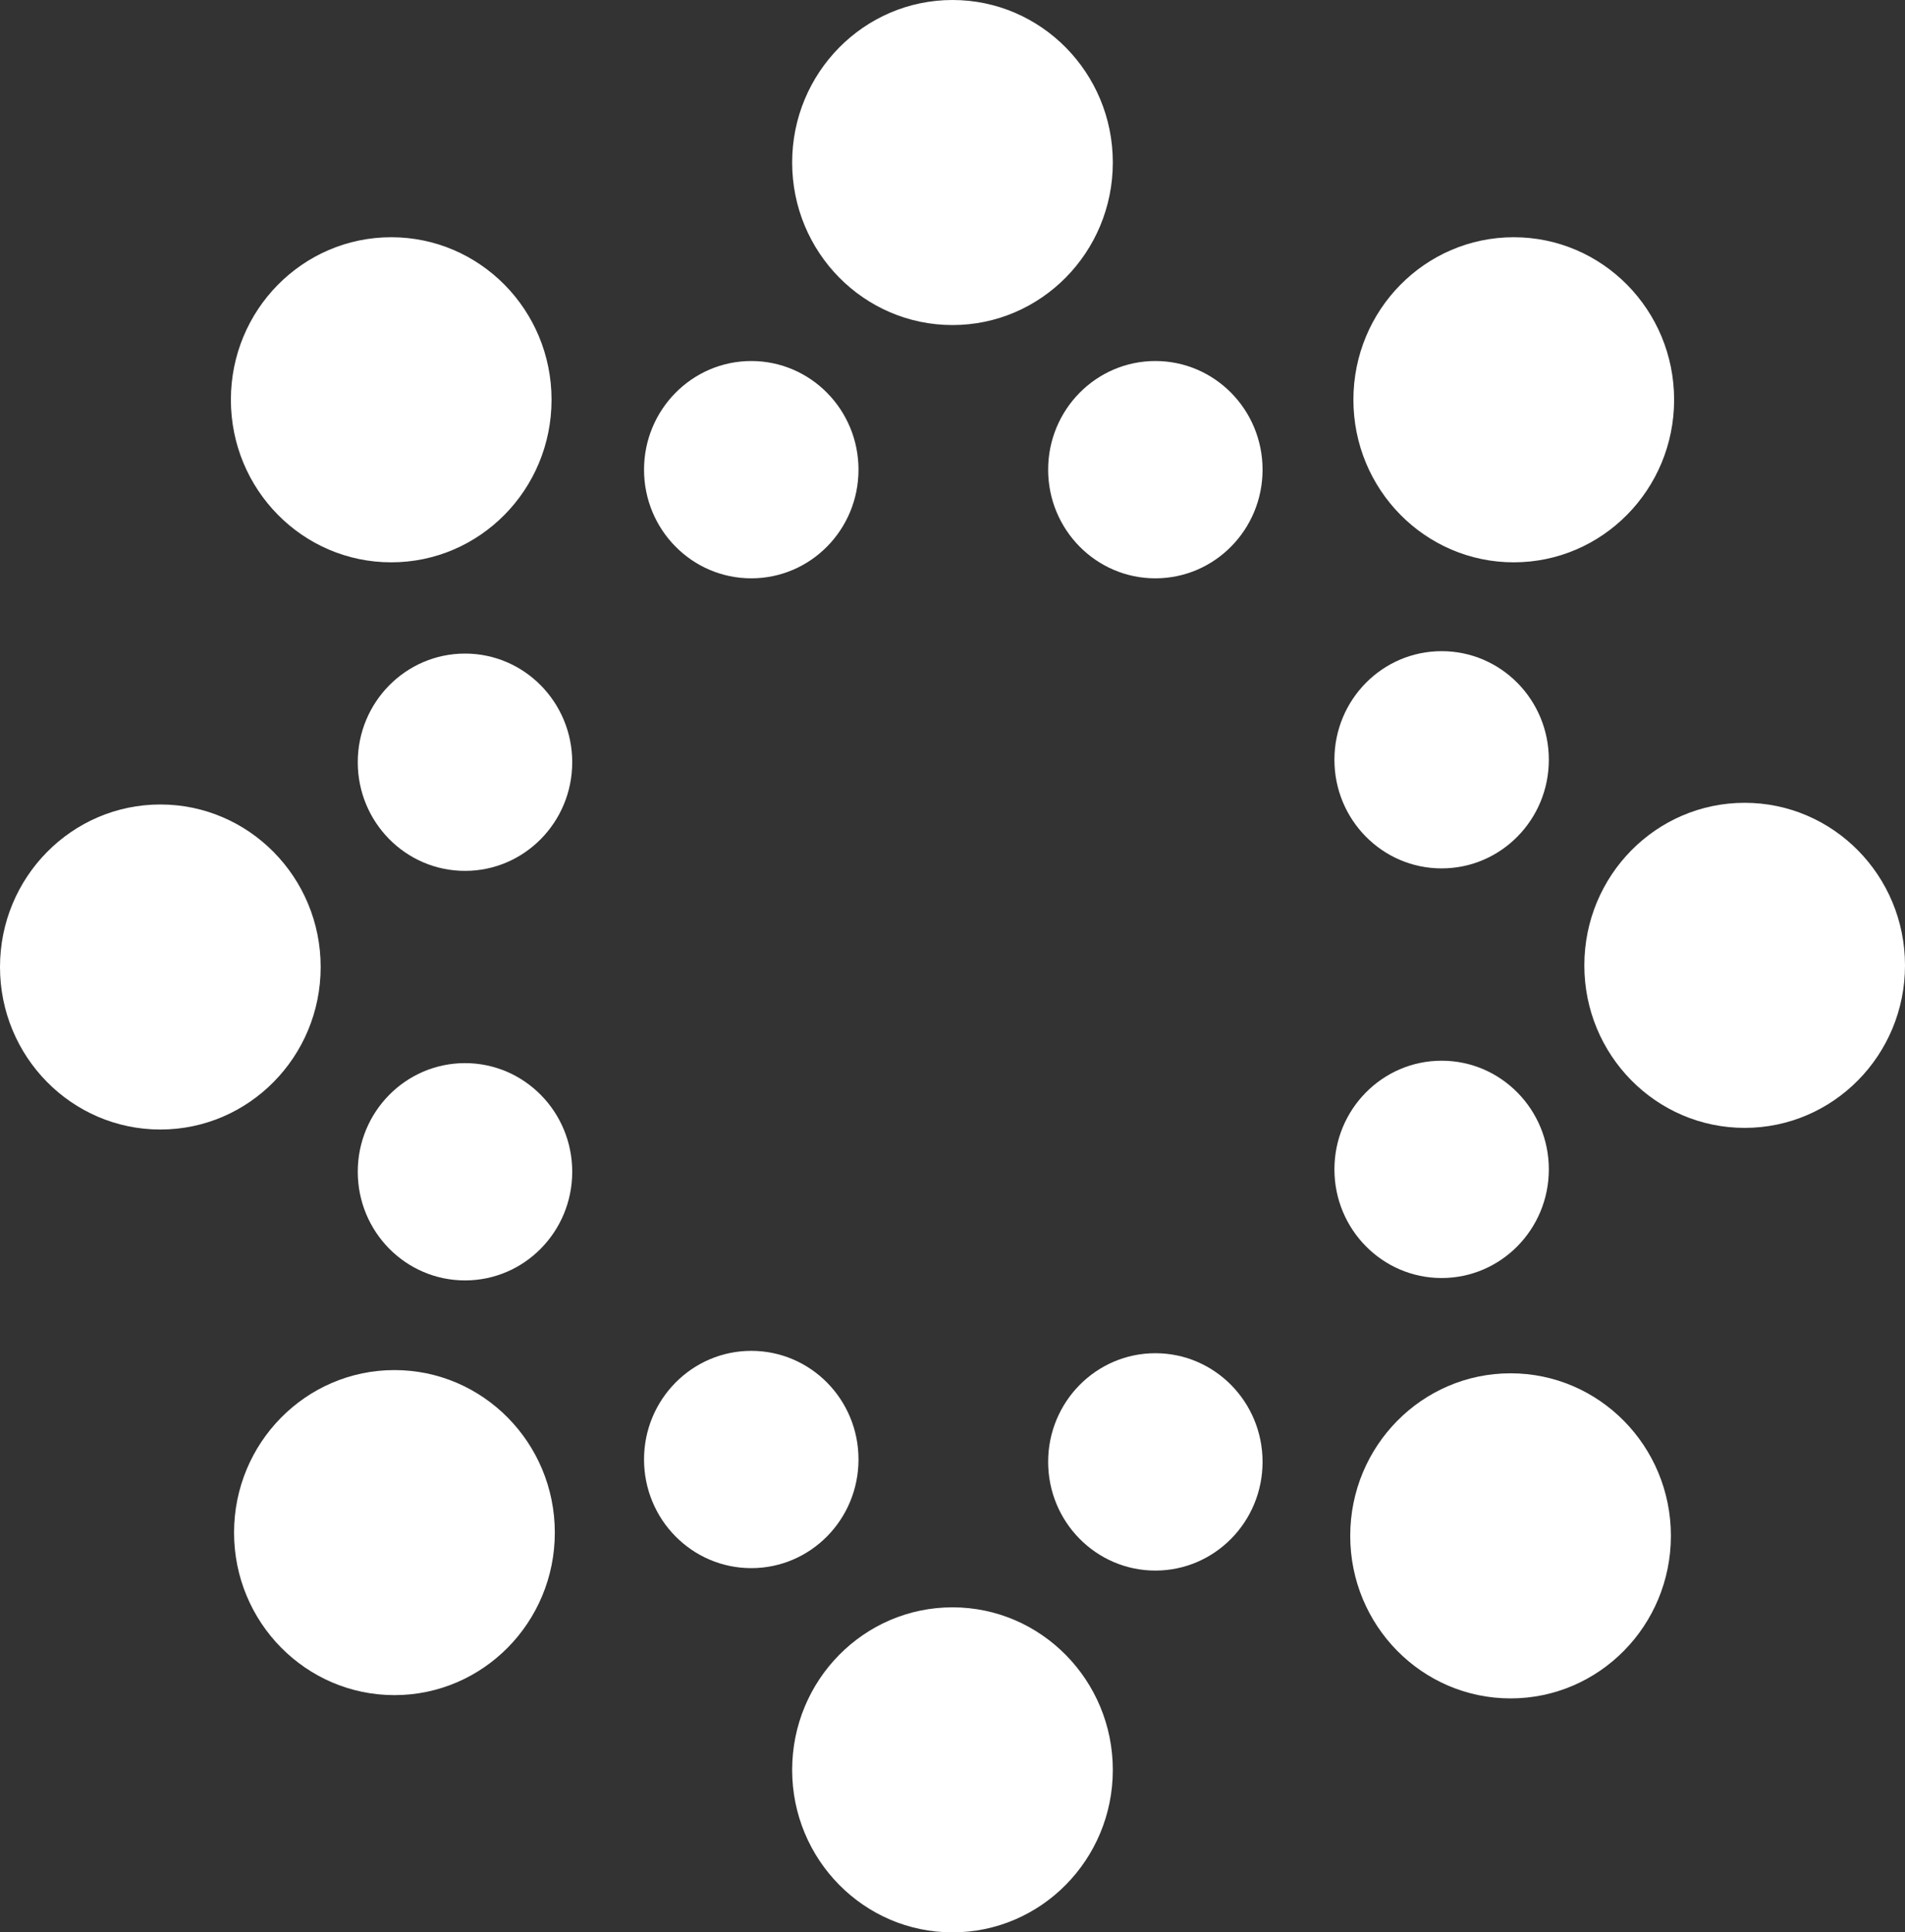
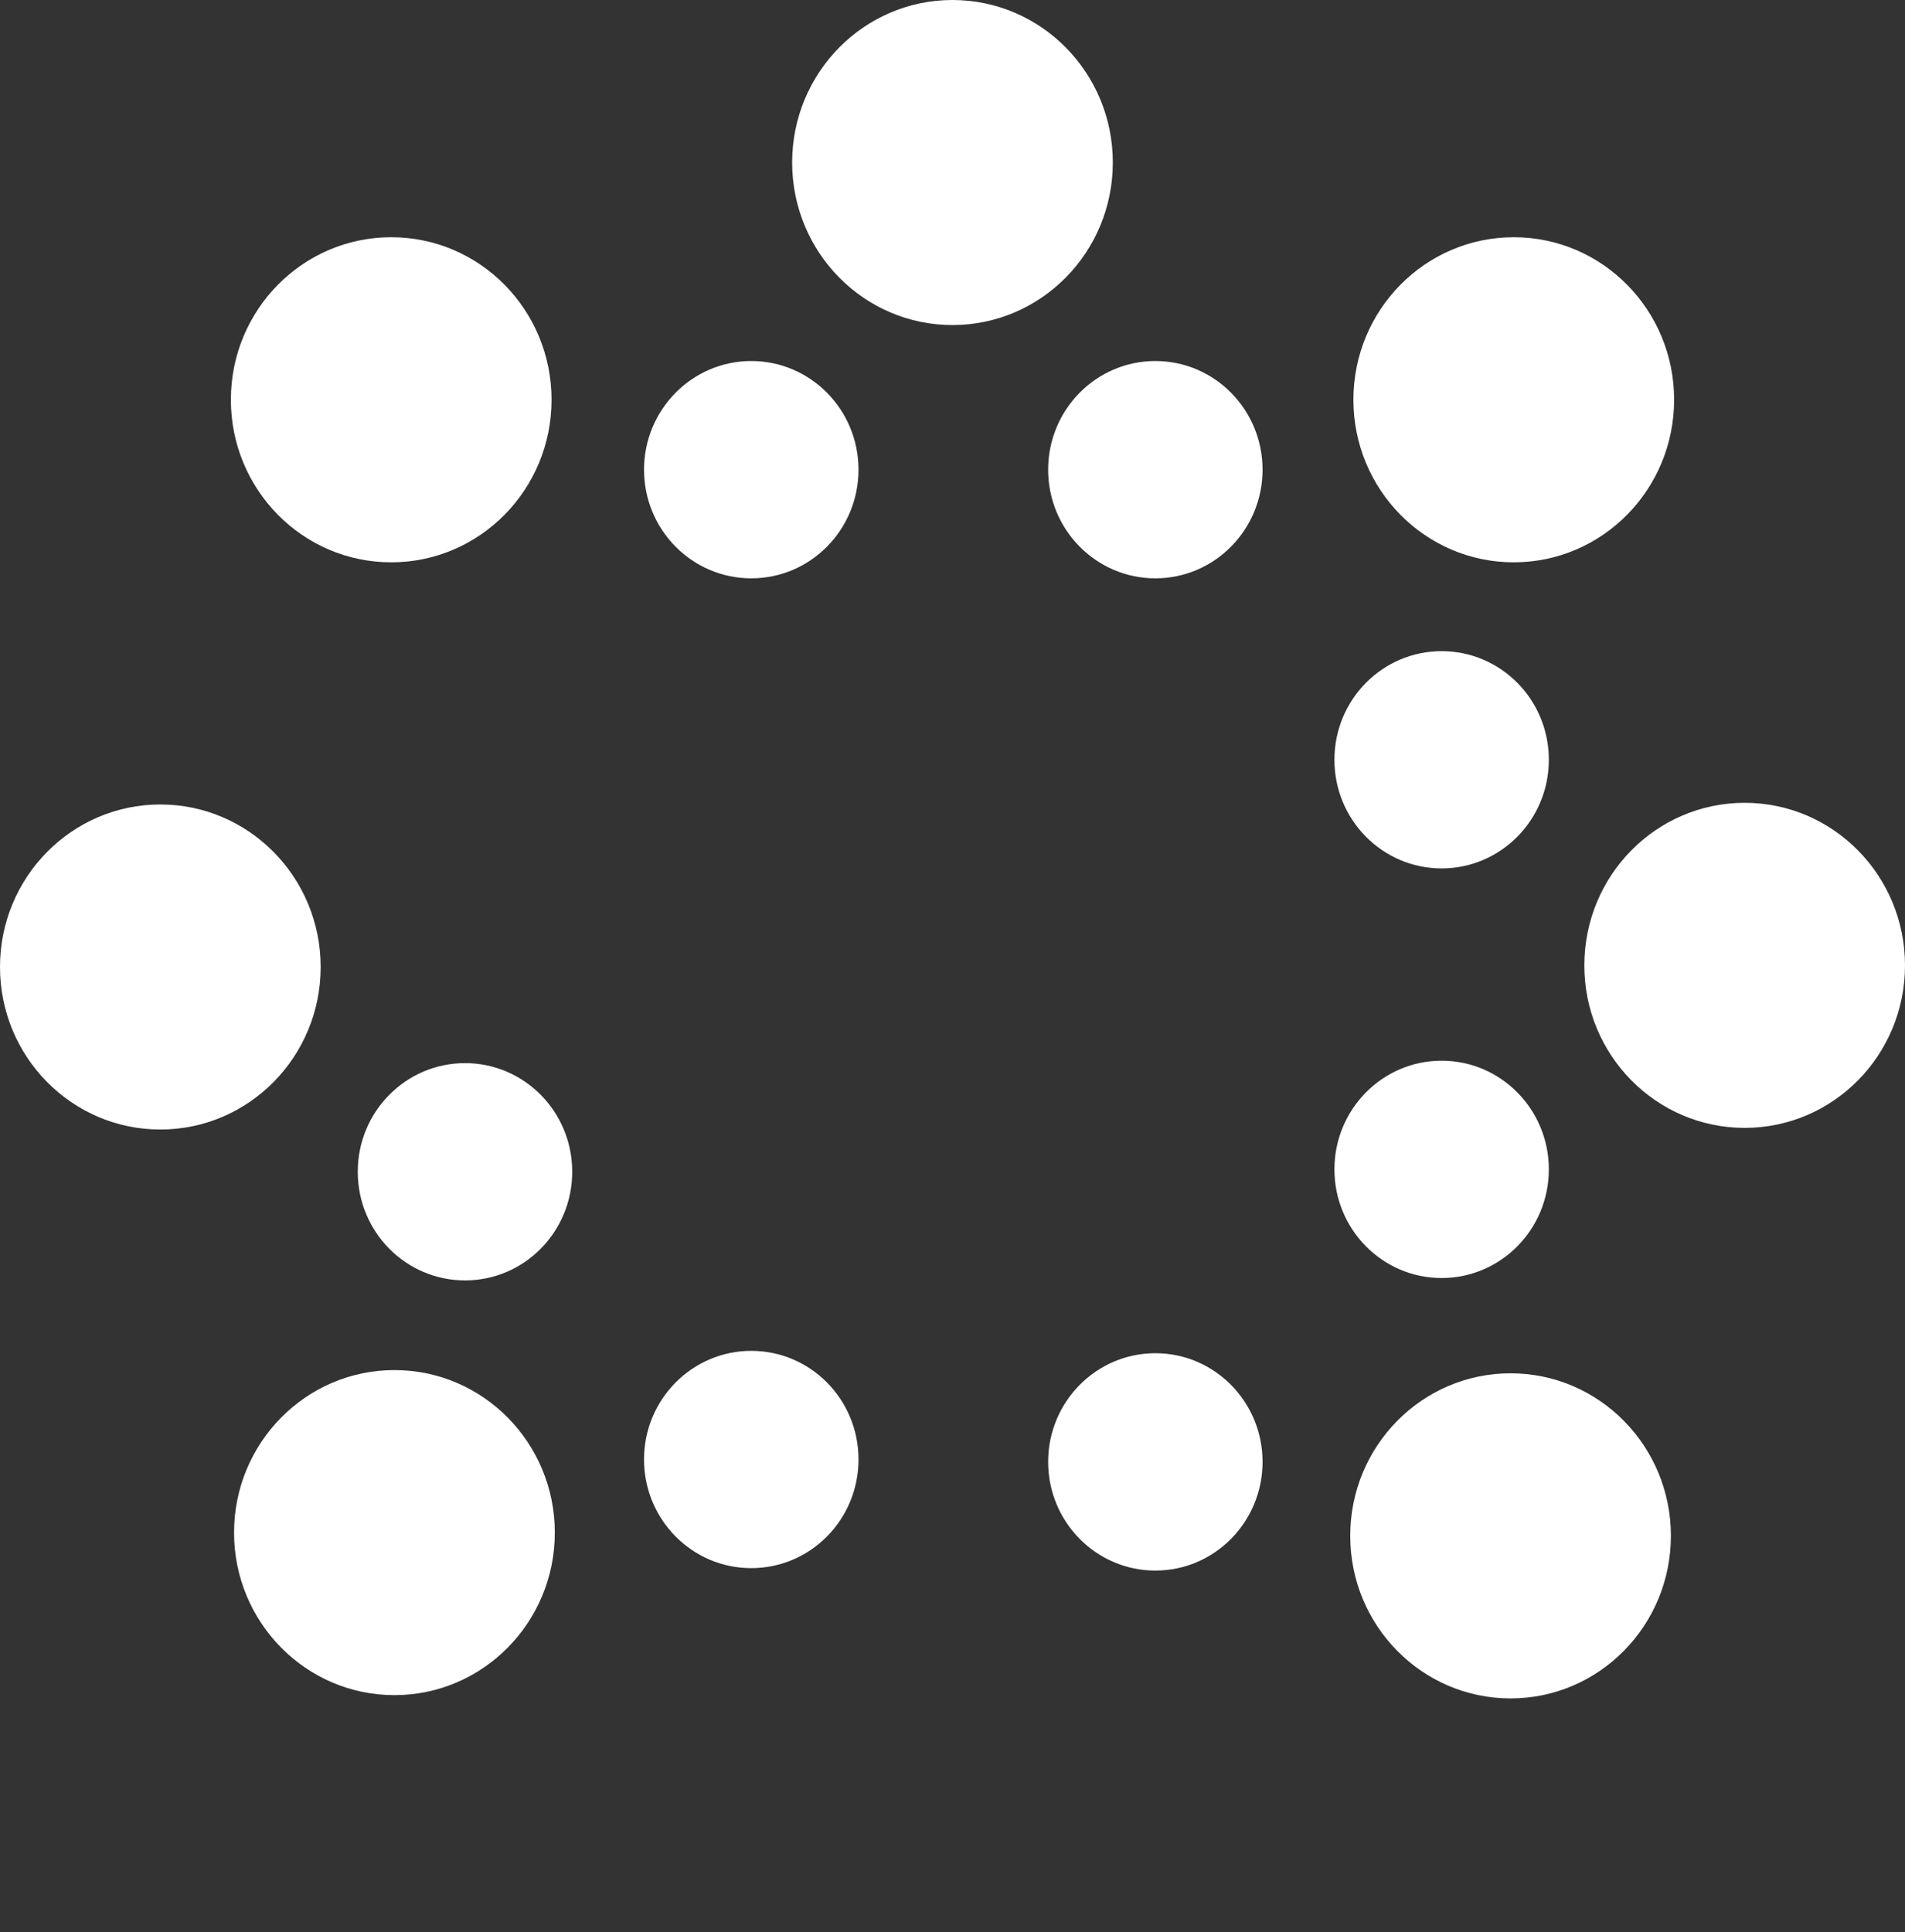
<svg xmlns="http://www.w3.org/2000/svg" id="Layer_2" width="77.385" height="78.483" viewBox="0 0 77.385 78.483">
  <rect x="0" y="0" width="77.385" height="78.483" fill="#333333" stroke="none" />
  <g id="Layer_1-2" data-name="Layer_1">
    <g>
      <path d="M42.578,59.374c0,2.438,1.949,4.415,4.355,4.415s4.355-1.977,4.355-4.415-1.949-4.413-4.355-4.413-4.355,1.977-4.355,4.413" fill="#fff" />
      <path d="M26.162,59.275c0,2.44,1.949,4.415,4.357,4.415s4.355-1.976,4.355-4.415-1.951-4.41-4.355-4.41-4.357,1.974-4.357,4.41" fill="#fff" />
      <path d="M14.533,47.591c0,2.438,1.949,4.413,4.357,4.413s4.355-1.976,4.355-4.413-1.949-4.412-4.355-4.412-4.357,1.974-4.357,4.412" fill="#fff" />
      <path d="M54.207,47.494c0,2.436,1.949,4.413,4.355,4.413s4.355-1.977,4.355-4.413-1.949-4.413-4.355-4.413-4.355,1.977-4.355,4.413" fill="#fff" />
-       <path d="M14.533,30.958c0,2.436,1.949,4.413,4.357,4.413s4.355-1.977,4.355-4.413-1.949-4.413-4.355-4.413-4.357,1.976-4.357,4.413" fill="#fff" />
      <path d="M54.207,30.857c0,2.44,1.949,4.413,4.355,4.413s4.355-1.974,4.355-4.413-1.949-4.41-4.355-4.41-4.355,1.974-4.355,4.41" fill="#fff" />
      <path d="M26.162,19.076c0,2.438,1.949,4.413,4.357,4.413s4.355-1.976,4.355-4.413-1.951-4.413-4.355-4.413-4.357,1.977-4.357,4.413" fill="#fff" />
      <path d="M42.578,19.076c0,2.438,1.949,4.413,4.355,4.413s4.355-1.976,4.355-4.413-1.949-4.413-4.355-4.413-4.355,1.977-4.355,4.413" fill="#fff" />
    </g>
    <g>
-       <path d="M32.179,71.886c0,3.643,2.917,6.597,6.513,6.597s6.513-2.954,6.513-6.597-2.917-6.604-6.513-6.604-6.513,2.956-6.513,6.604" fill="#fff" />
      <path d="M54.849,62.378c0,3.645,2.915,6.603,6.513,6.603s6.513-2.957,6.513-6.603-2.915-6.601-6.513-6.601-6.513,2.956-6.513,6.601" fill="#fff" />
      <path d="M9.508,62.247c0,3.645,2.918,6.601,6.515,6.601s6.515-2.956,6.515-6.601-2.918-6.601-6.515-6.601-6.515,2.956-6.515,6.601" fill="#fff" />
      <path d="M0,39.275c0,3.645,2.917,6.601,6.513,6.601s6.513-2.956,6.513-6.601-2.917-6.601-6.513-6.601-6.513,2.956-6.513,6.601" fill="#fff" />
      <path d="M64.359,39.21c0,3.643,2.915,6.599,6.513,6.599s6.513-2.956,6.513-6.599-2.915-6.604-6.513-6.604-6.513,2.957-6.513,6.604" fill="#fff" />
      <path d="M9.379,16.236c0,3.648,2.915,6.603,6.513,6.603s6.513-2.954,6.513-6.603-2.915-6.601-6.513-6.601-6.513,2.956-6.513,6.601" fill="#fff" />
      <path d="M54.978,16.236c0,3.648,2.917,6.603,6.513,6.603s6.515-2.954,6.515-6.603-2.917-6.601-6.515-6.601-6.513,2.956-6.513,6.601" fill="#fff" />
      <path d="M32.179,6.599c0,3.647,2.915,6.603,6.513,6.603s6.513-2.956,6.513-6.603-2.917-6.599-6.513-6.599-6.513,2.956-6.513,6.599" fill="#fff" />
    </g>
  </g>
</svg>